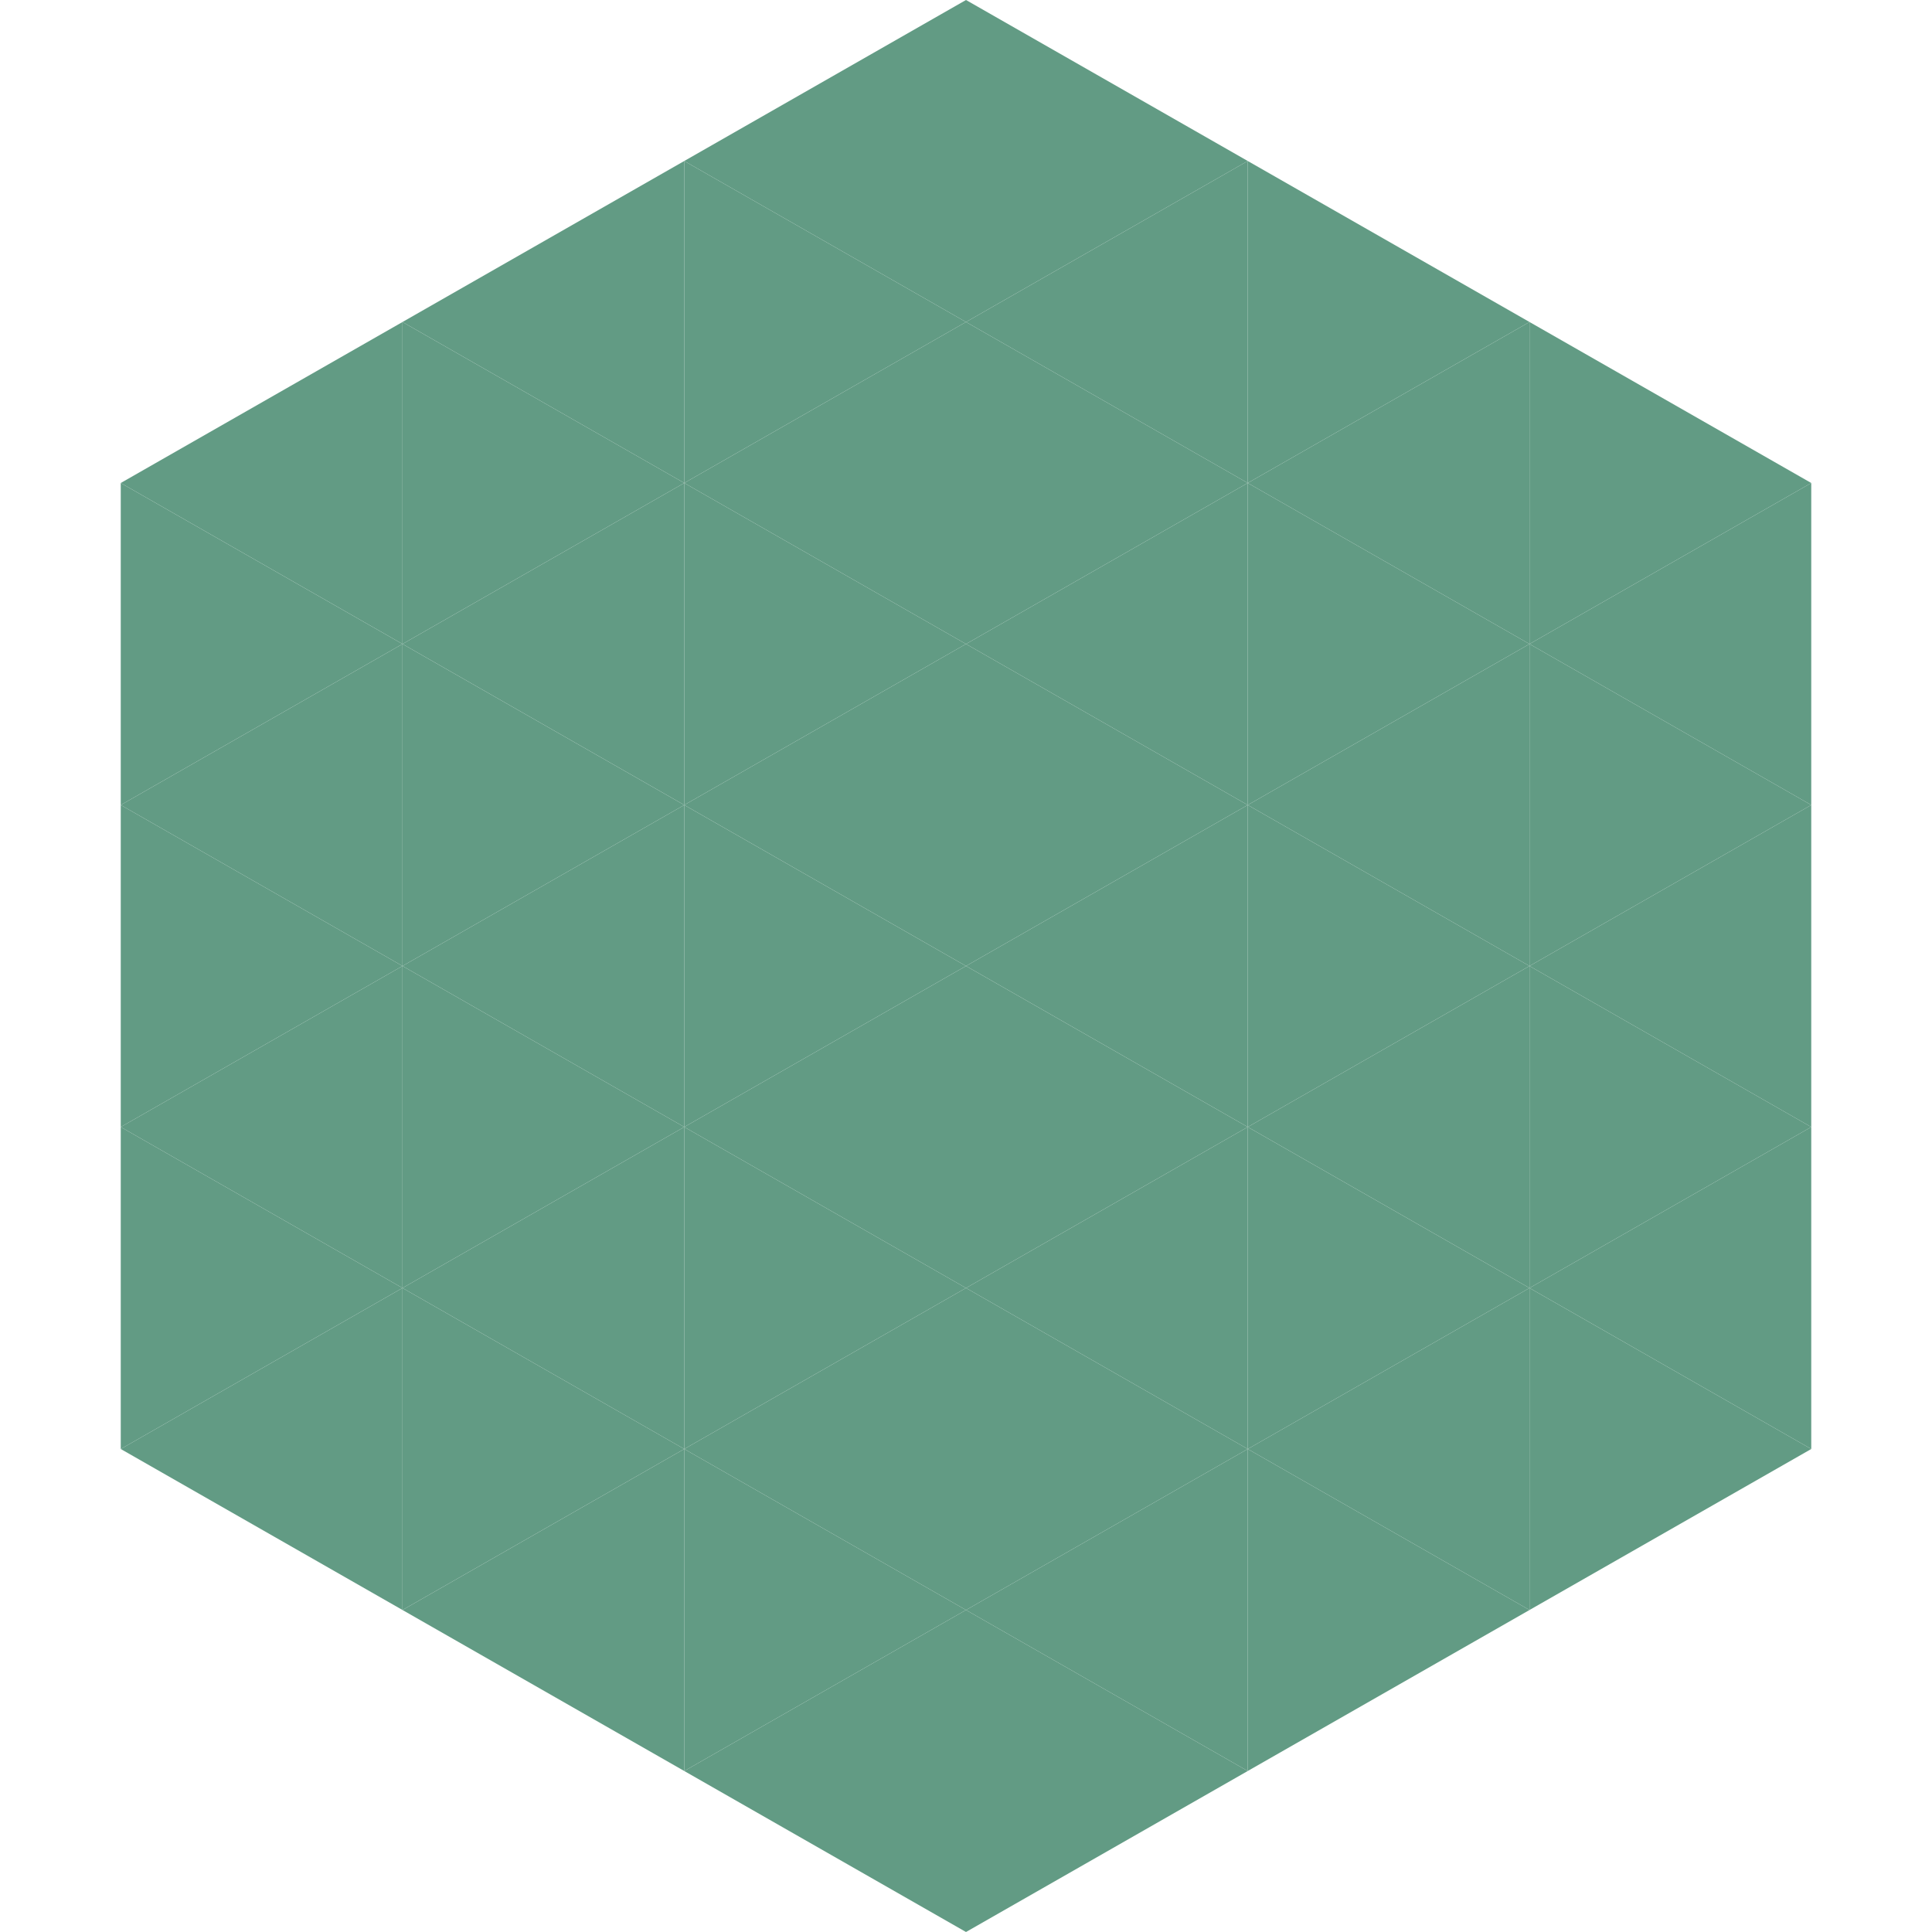
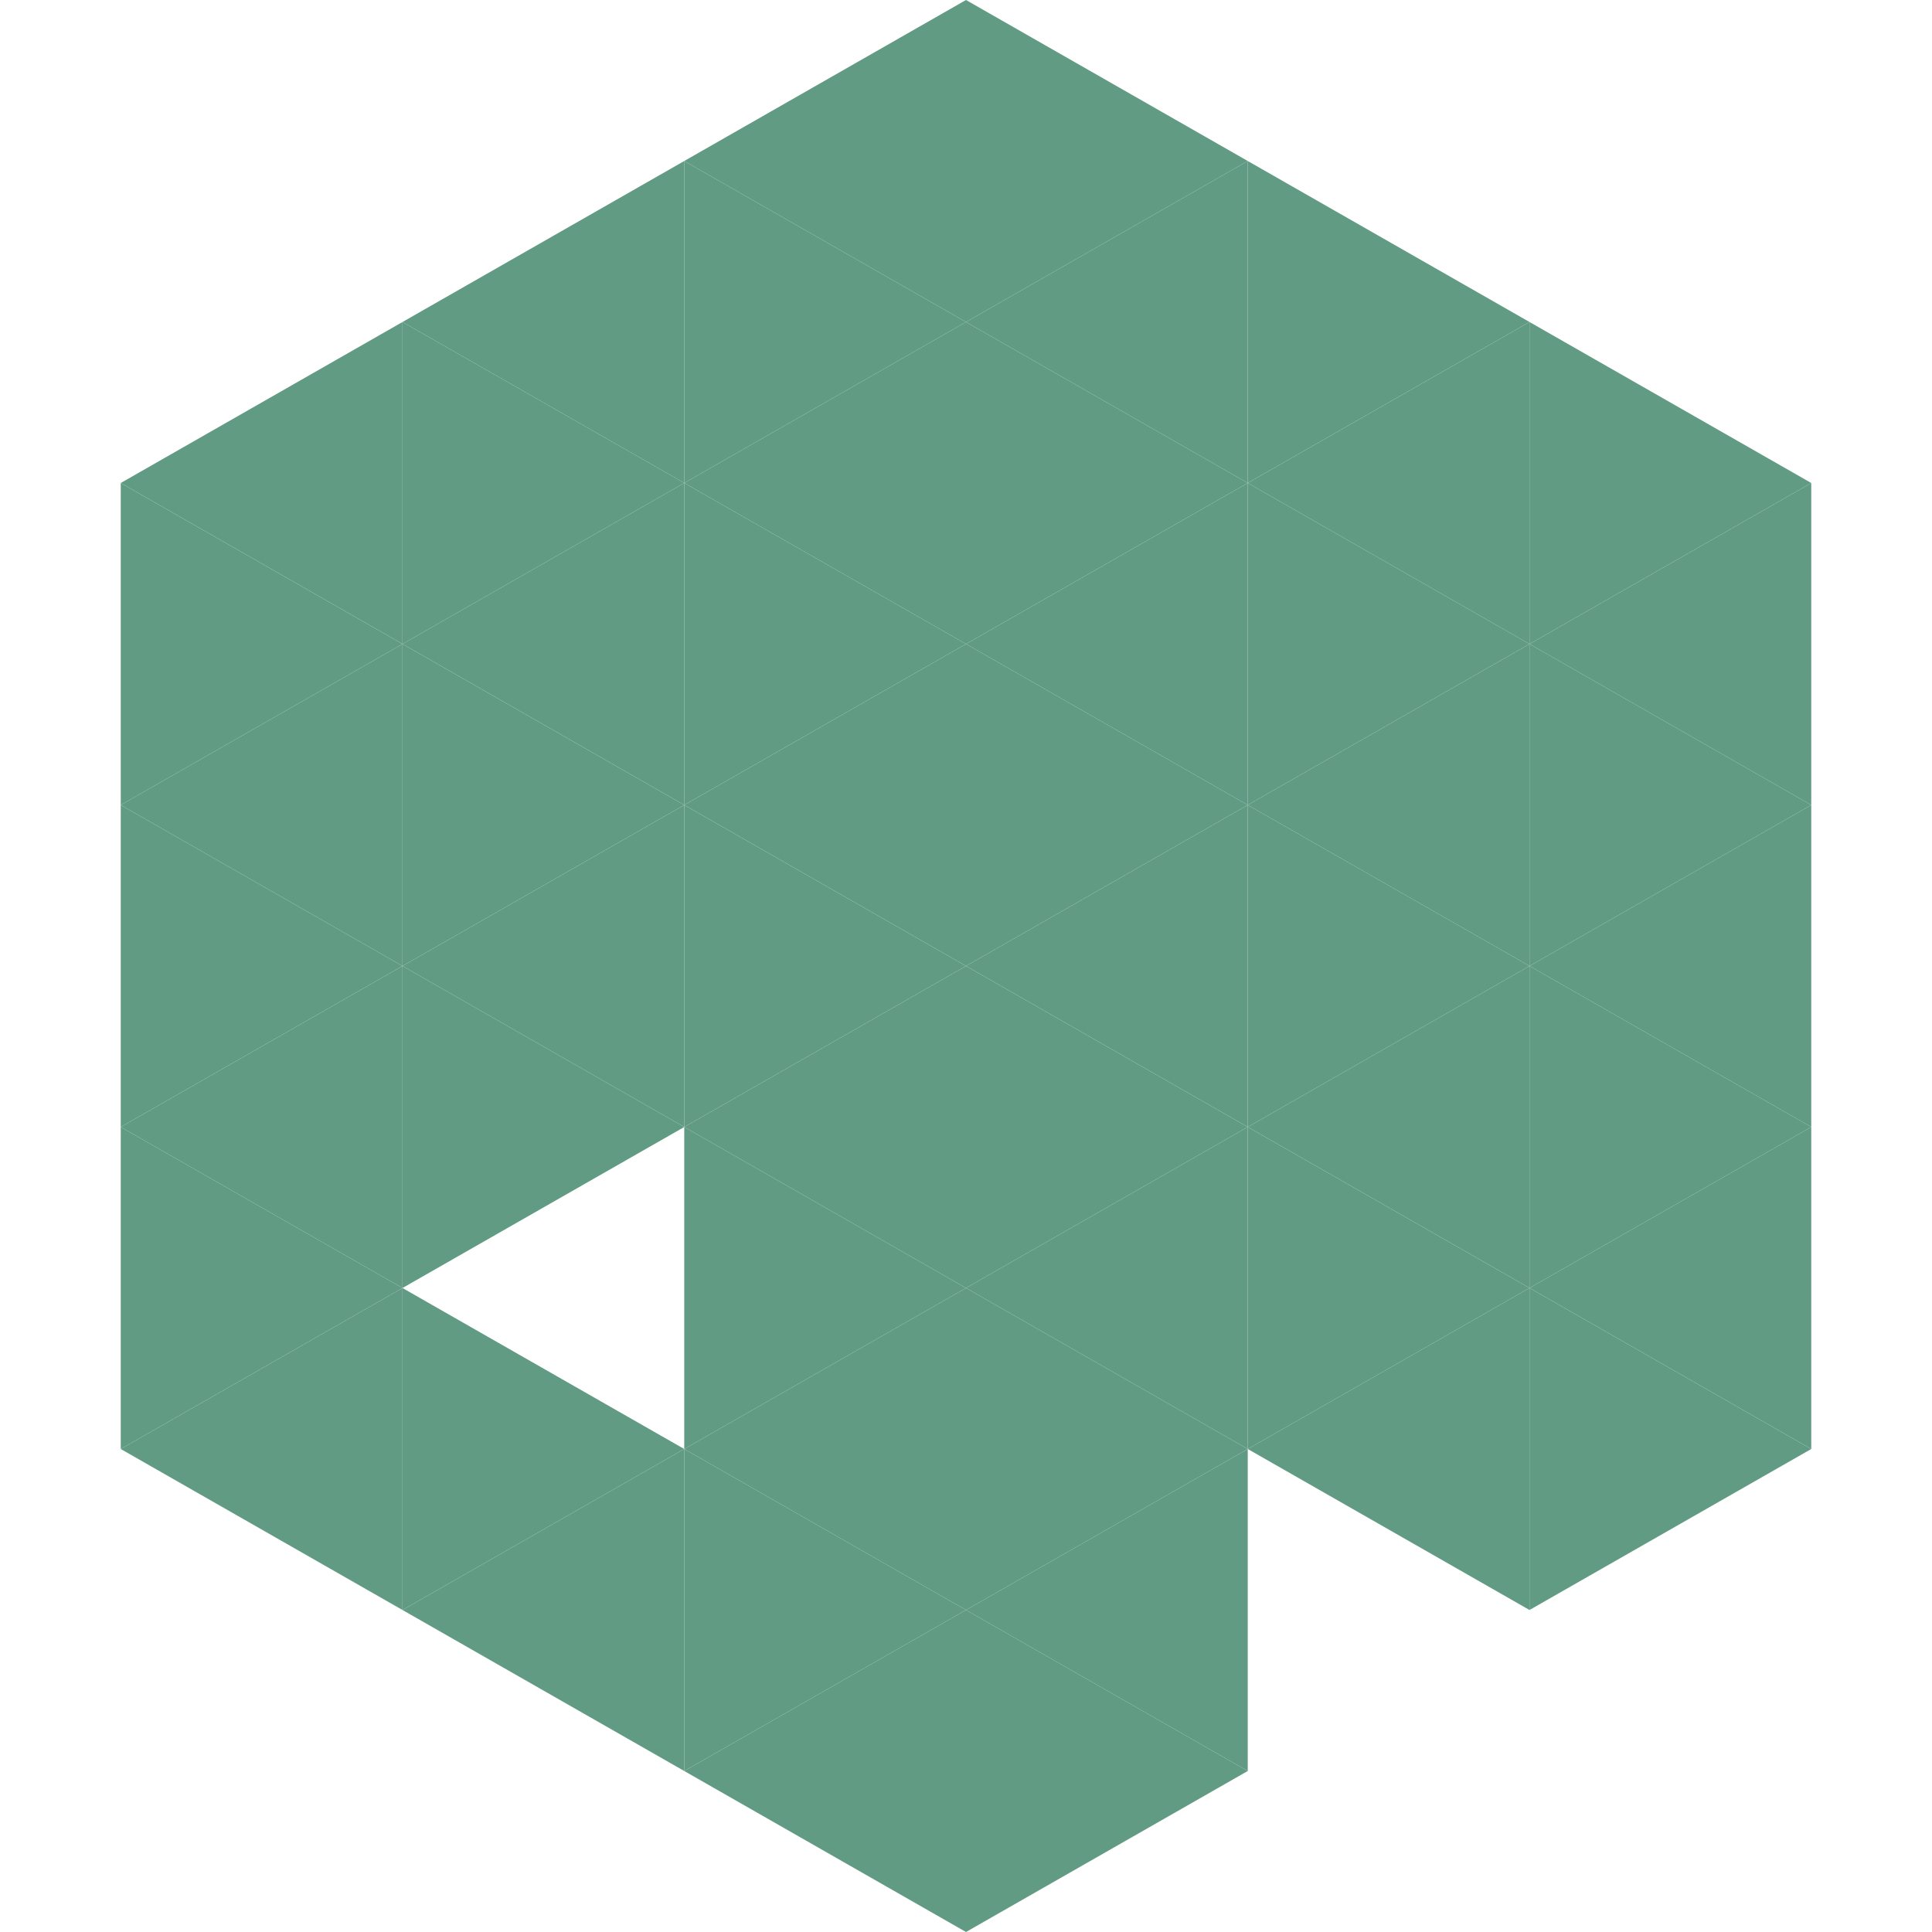
<svg xmlns="http://www.w3.org/2000/svg" width="240" height="240">
  <polygon points="50,40 15,60 50,80" style="fill:rgb(98,155,132)" />
  <polygon points="190,40 225,60 190,80" style="fill:rgb(98,155,132)" />
  <polygon points="15,60 50,80 15,100" style="fill:rgb(98,155,132)" />
  <polygon points="225,60 190,80 225,100" style="fill:rgb(98,155,132)" />
  <polygon points="50,80 15,100 50,120" style="fill:rgb(98,155,132)" />
  <polygon points="190,80 225,100 190,120" style="fill:rgb(98,155,132)" />
  <polygon points="15,100 50,120 15,140" style="fill:rgb(98,155,132)" />
  <polygon points="225,100 190,120 225,140" style="fill:rgb(98,155,132)" />
  <polygon points="50,120 15,140 50,160" style="fill:rgb(98,155,132)" />
  <polygon points="190,120 225,140 190,160" style="fill:rgb(98,155,132)" />
  <polygon points="15,140 50,160 15,180" style="fill:rgb(98,155,132)" />
  <polygon points="225,140 190,160 225,180" style="fill:rgb(98,155,132)" />
  <polygon points="50,160 15,180 50,200" style="fill:rgb(98,155,132)" />
  <polygon points="190,160 225,180 190,200" style="fill:rgb(98,155,132)" />
  <polygon points="15,180 50,200 15,220" style="fill:rgb(255,255,255); fill-opacity:0" />
  <polygon points="225,180 190,200 225,220" style="fill:rgb(255,255,255); fill-opacity:0" />
  <polygon points="50,0 85,20 50,40" style="fill:rgb(255,255,255); fill-opacity:0" />
-   <polygon points="190,0 155,20 190,40" style="fill:rgb(255,255,255); fill-opacity:0" />
  <polygon points="85,20 50,40 85,60" style="fill:rgb(98,155,132)" />
  <polygon points="155,20 190,40 155,60" style="fill:rgb(98,155,132)" />
  <polygon points="50,40 85,60 50,80" style="fill:rgb(98,155,132)" />
  <polygon points="190,40 155,60 190,80" style="fill:rgb(98,155,132)" />
  <polygon points="85,60 50,80 85,100" style="fill:rgb(98,155,132)" />
  <polygon points="155,60 190,80 155,100" style="fill:rgb(98,155,132)" />
  <polygon points="50,80 85,100 50,120" style="fill:rgb(98,155,132)" />
  <polygon points="190,80 155,100 190,120" style="fill:rgb(98,155,132)" />
  <polygon points="85,100 50,120 85,140" style="fill:rgb(98,155,132)" />
  <polygon points="155,100 190,120 155,140" style="fill:rgb(98,155,132)" />
  <polygon points="50,120 85,140 50,160" style="fill:rgb(98,155,132)" />
  <polygon points="190,120 155,140 190,160" style="fill:rgb(98,155,132)" />
-   <polygon points="85,140 50,160 85,180" style="fill:rgb(98,155,132)" />
  <polygon points="155,140 190,160 155,180" style="fill:rgb(98,155,132)" />
  <polygon points="50,160 85,180 50,200" style="fill:rgb(98,155,132)" />
  <polygon points="190,160 155,180 190,200" style="fill:rgb(98,155,132)" />
  <polygon points="85,180 50,200 85,220" style="fill:rgb(98,155,132)" />
-   <polygon points="155,180 190,200 155,220" style="fill:rgb(98,155,132)" />
  <polygon points="120,0 85,20 120,40" style="fill:rgb(98,155,132)" />
  <polygon points="120,0 155,20 120,40" style="fill:rgb(98,155,132)" />
  <polygon points="85,20 120,40 85,60" style="fill:rgb(98,155,132)" />
  <polygon points="155,20 120,40 155,60" style="fill:rgb(98,155,132)" />
  <polygon points="120,40 85,60 120,80" style="fill:rgb(98,155,132)" />
  <polygon points="120,40 155,60 120,80" style="fill:rgb(98,155,132)" />
  <polygon points="85,60 120,80 85,100" style="fill:rgb(98,155,132)" />
  <polygon points="155,60 120,80 155,100" style="fill:rgb(98,155,132)" />
  <polygon points="120,80 85,100 120,120" style="fill:rgb(98,155,132)" />
  <polygon points="120,80 155,100 120,120" style="fill:rgb(98,155,132)" />
  <polygon points="85,100 120,120 85,140" style="fill:rgb(98,155,132)" />
  <polygon points="155,100 120,120 155,140" style="fill:rgb(98,155,132)" />
  <polygon points="120,120 85,140 120,160" style="fill:rgb(98,155,132)" />
  <polygon points="120,120 155,140 120,160" style="fill:rgb(98,155,132)" />
  <polygon points="85,140 120,160 85,180" style="fill:rgb(98,155,132)" />
  <polygon points="155,140 120,160 155,180" style="fill:rgb(98,155,132)" />
  <polygon points="120,160 85,180 120,200" style="fill:rgb(98,155,132)" />
  <polygon points="120,160 155,180 120,200" style="fill:rgb(98,155,132)" />
  <polygon points="85,180 120,200 85,220" style="fill:rgb(98,155,132)" />
  <polygon points="155,180 120,200 155,220" style="fill:rgb(98,155,132)" />
  <polygon points="120,200 85,220 120,240" style="fill:rgb(98,155,132)" />
  <polygon points="120,200 155,220 120,240" style="fill:rgb(98,155,132)" />
  <polygon points="85,220 120,240 85,260" style="fill:rgb(255,255,255); fill-opacity:0" />
  <polygon points="155,220 120,240 155,260" style="fill:rgb(255,255,255); fill-opacity:0" />
</svg>